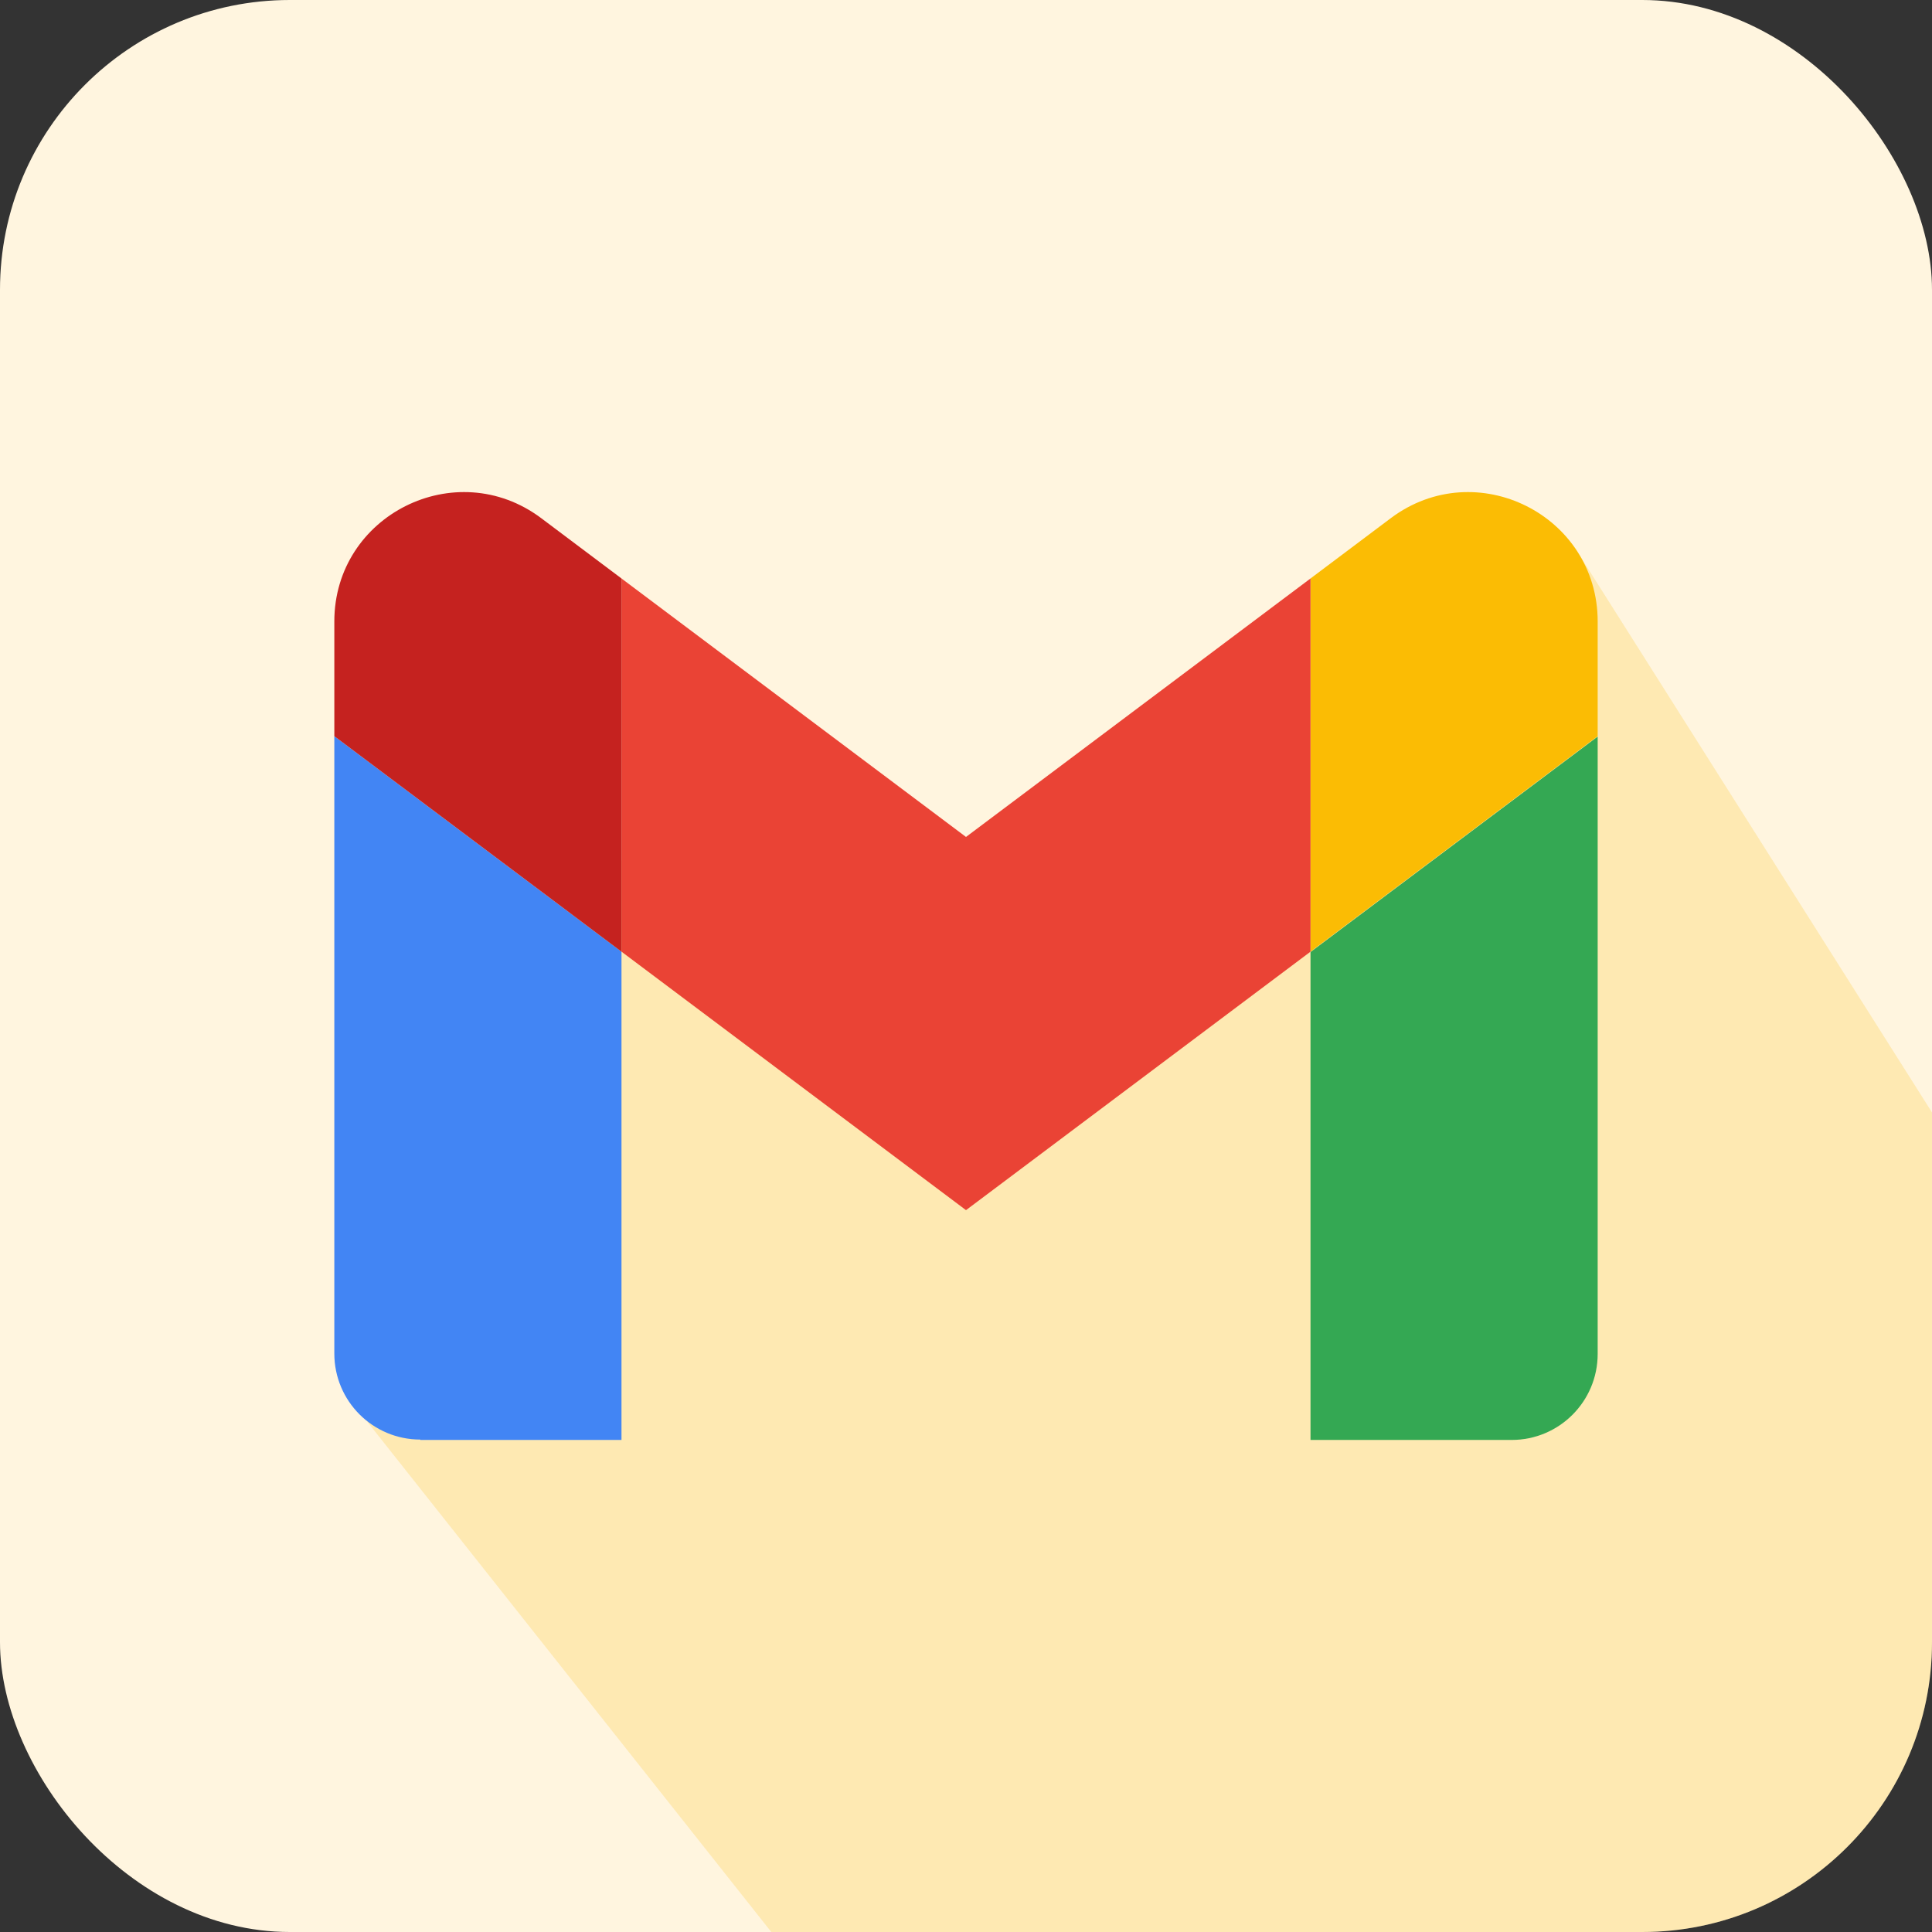
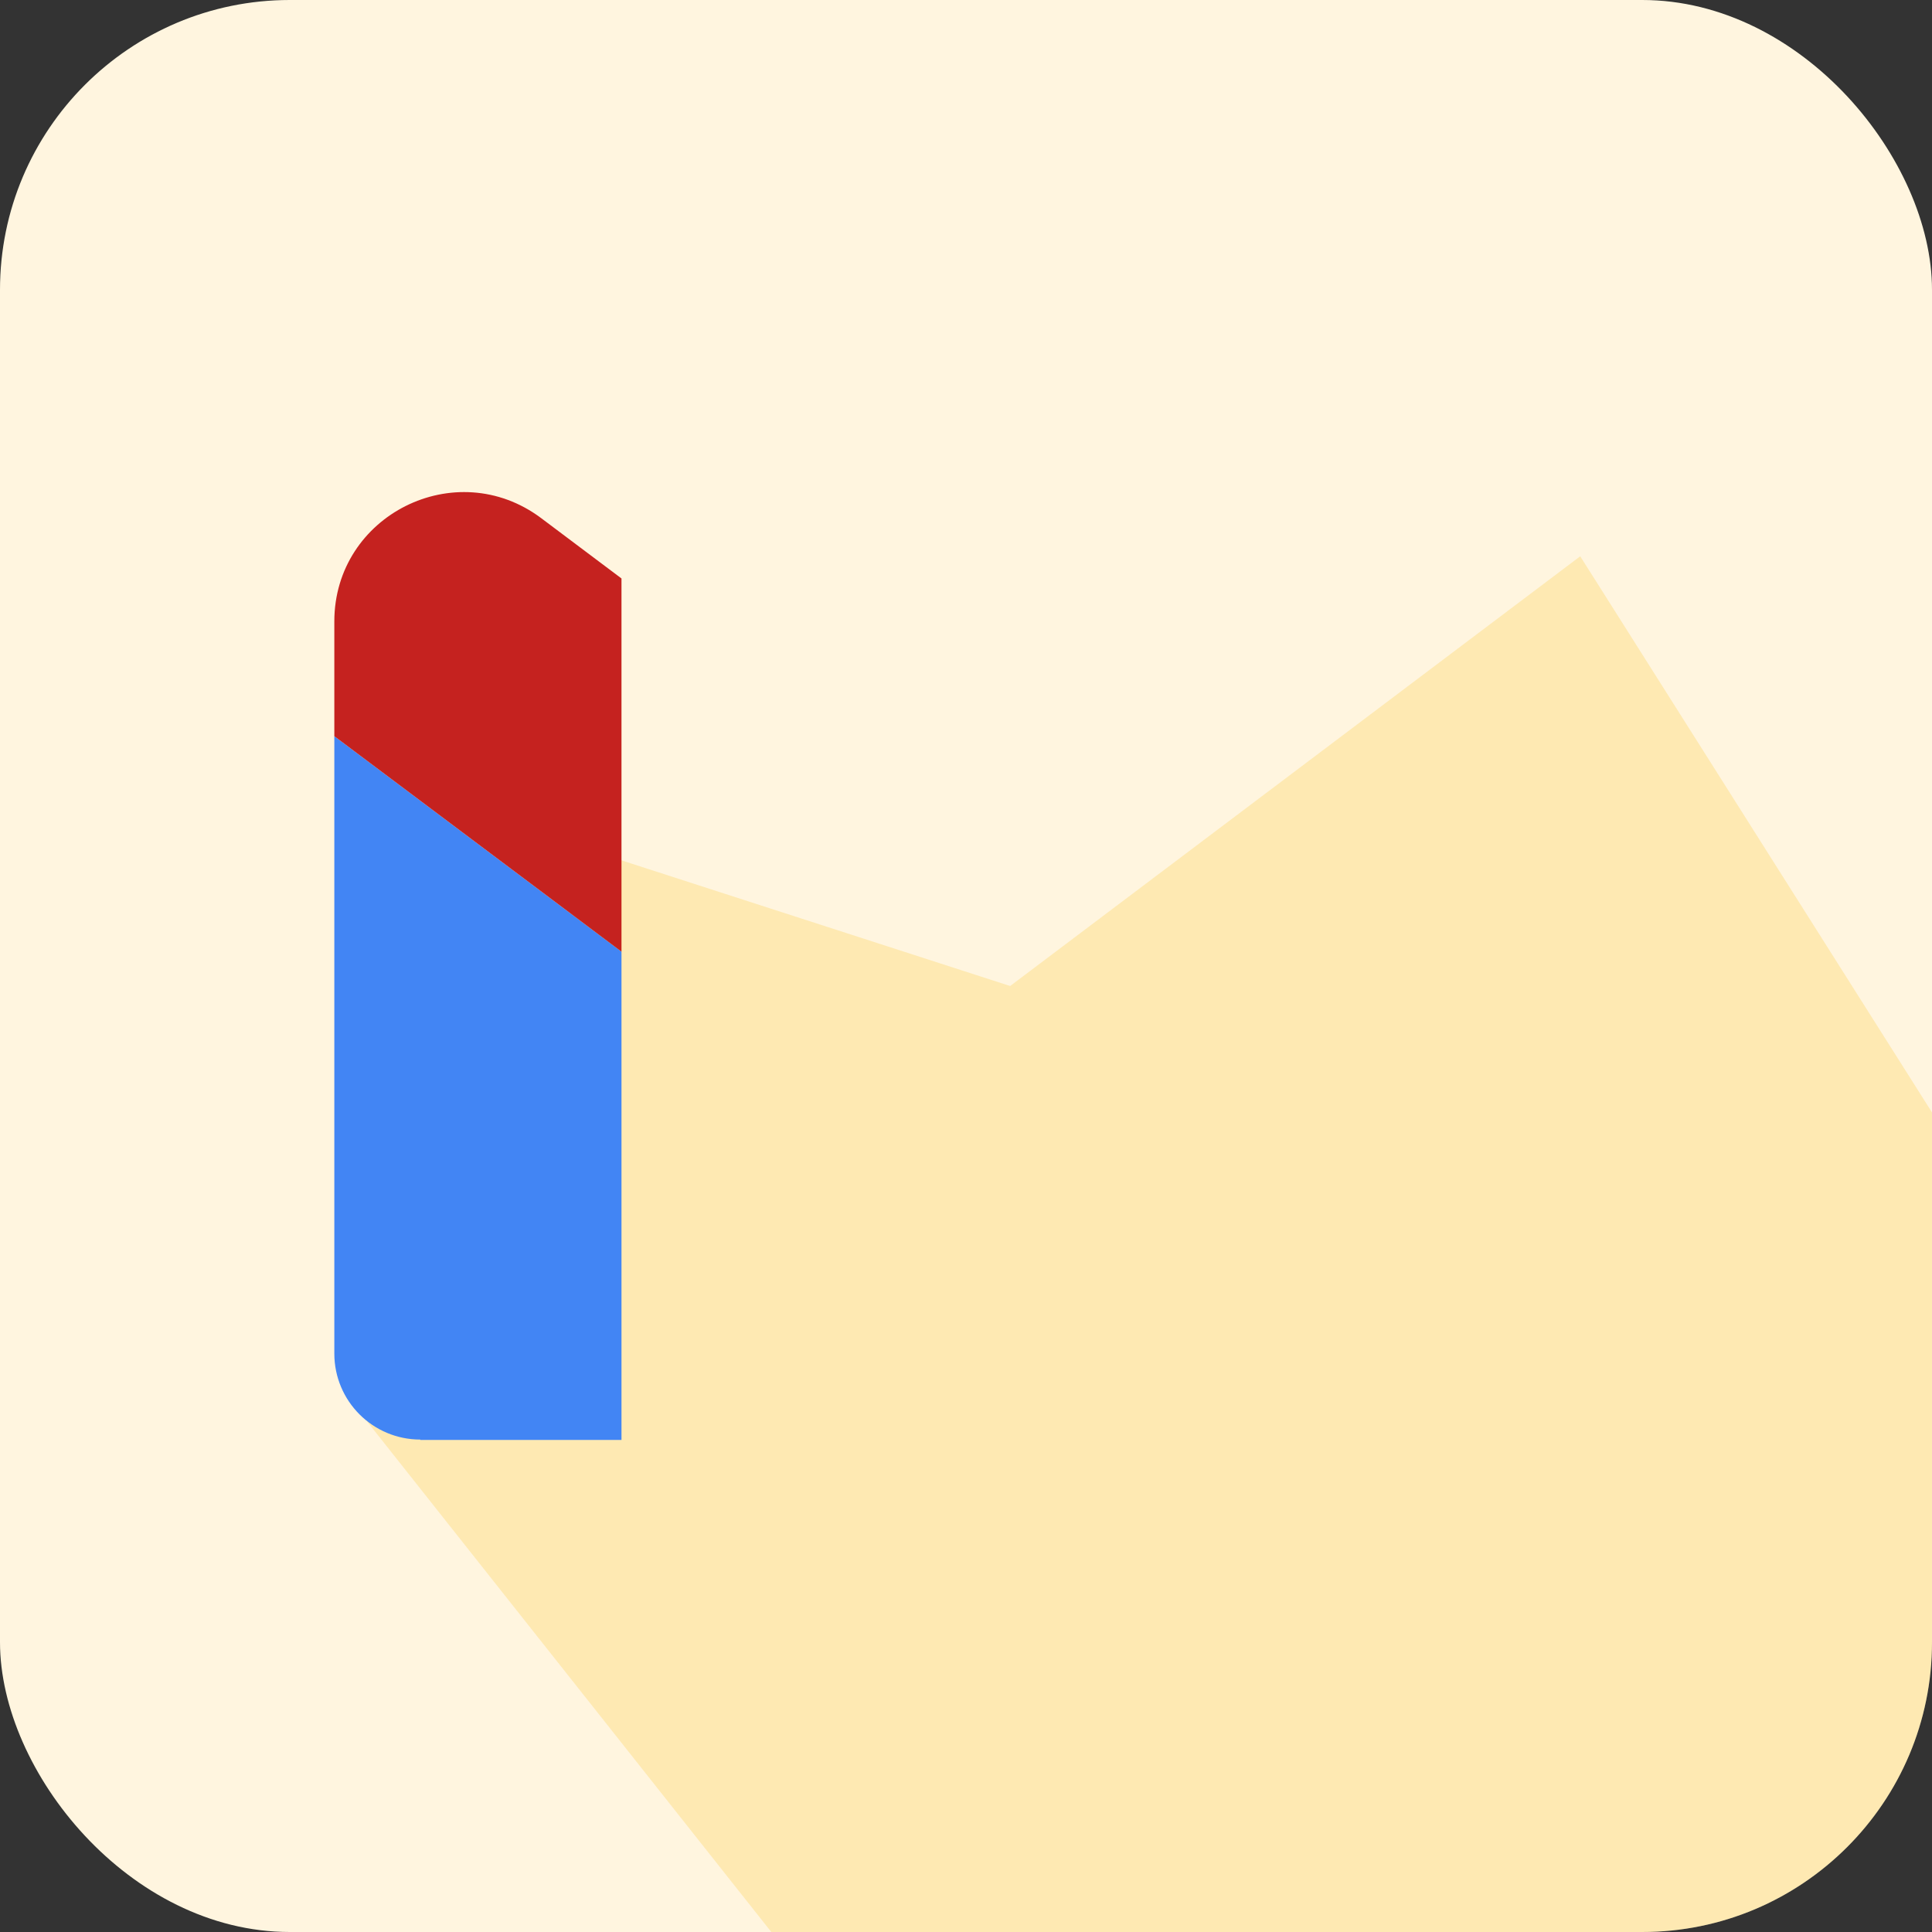
<svg xmlns="http://www.w3.org/2000/svg" version="1.1" viewBox="0 0 512 512">
  <rect x="0" y="0" width="512" height="512" fill="#333333" stroke="none" />
  <defs>
    <style>
      .st0 {
        fill: #ea4335;
      }

      .st1, .st2 {
        fill: #fbbc04;
      }

      .st3 {
        fill: #4285f4;
      }

      .st4 {
        fill: #34a853;
      }

      .st5 {
        isolation: isolate;
      }

      .st6 {
        fill: #c5221f;
      }

      .st2 {
        mix-blend-mode: multiply;
        opacity: .2;
      }

      .st7 {
        fill: #fff5df;
      }
    </style>
  </defs>
  <g class="st5">
    <g id="Layer_1">
      <rect class="st7" x="0" width="512" height="512" rx="76.8" ry="76.8" />
      <path class="st2" d="M418.7,147.3l93.3,147.5v140.4c0,42.4-34.4,76.8-76.8,76.8h-230.8l-107.2-135.4,61-150.7,109.5,35.4,151.1-113.9Z" />
      <g>
        <path class="st3" d="M111.4,381.6h53.3v-129.4l-76.1-57.1v163.6c0,12.6,10.2,22.8,22.8,22.8" />
-         <path class="st4" d="M347.3,381.6h53.3c12.6,0,22.8-10.2,22.8-22.8v-163.6l-76.1,57.1" />
-         <path class="st1" d="M347.3,153.3v98.9l76.1-57.1v-30.4c0-28.2-32.2-44.3-54.8-27.4" />
-         <path class="st0" d="M164.7,252.2v-98.9l91.3,68.5,91.3-68.5v98.9l-91.3,68.5" />
        <path class="st6" d="M88.6,164.7v30.4l76.1,57.1v-98.9l-21.3-16c-22.6-16.9-54.8-.8-54.8,27.4" />
      </g>
    </g>
  </g>
</svg>